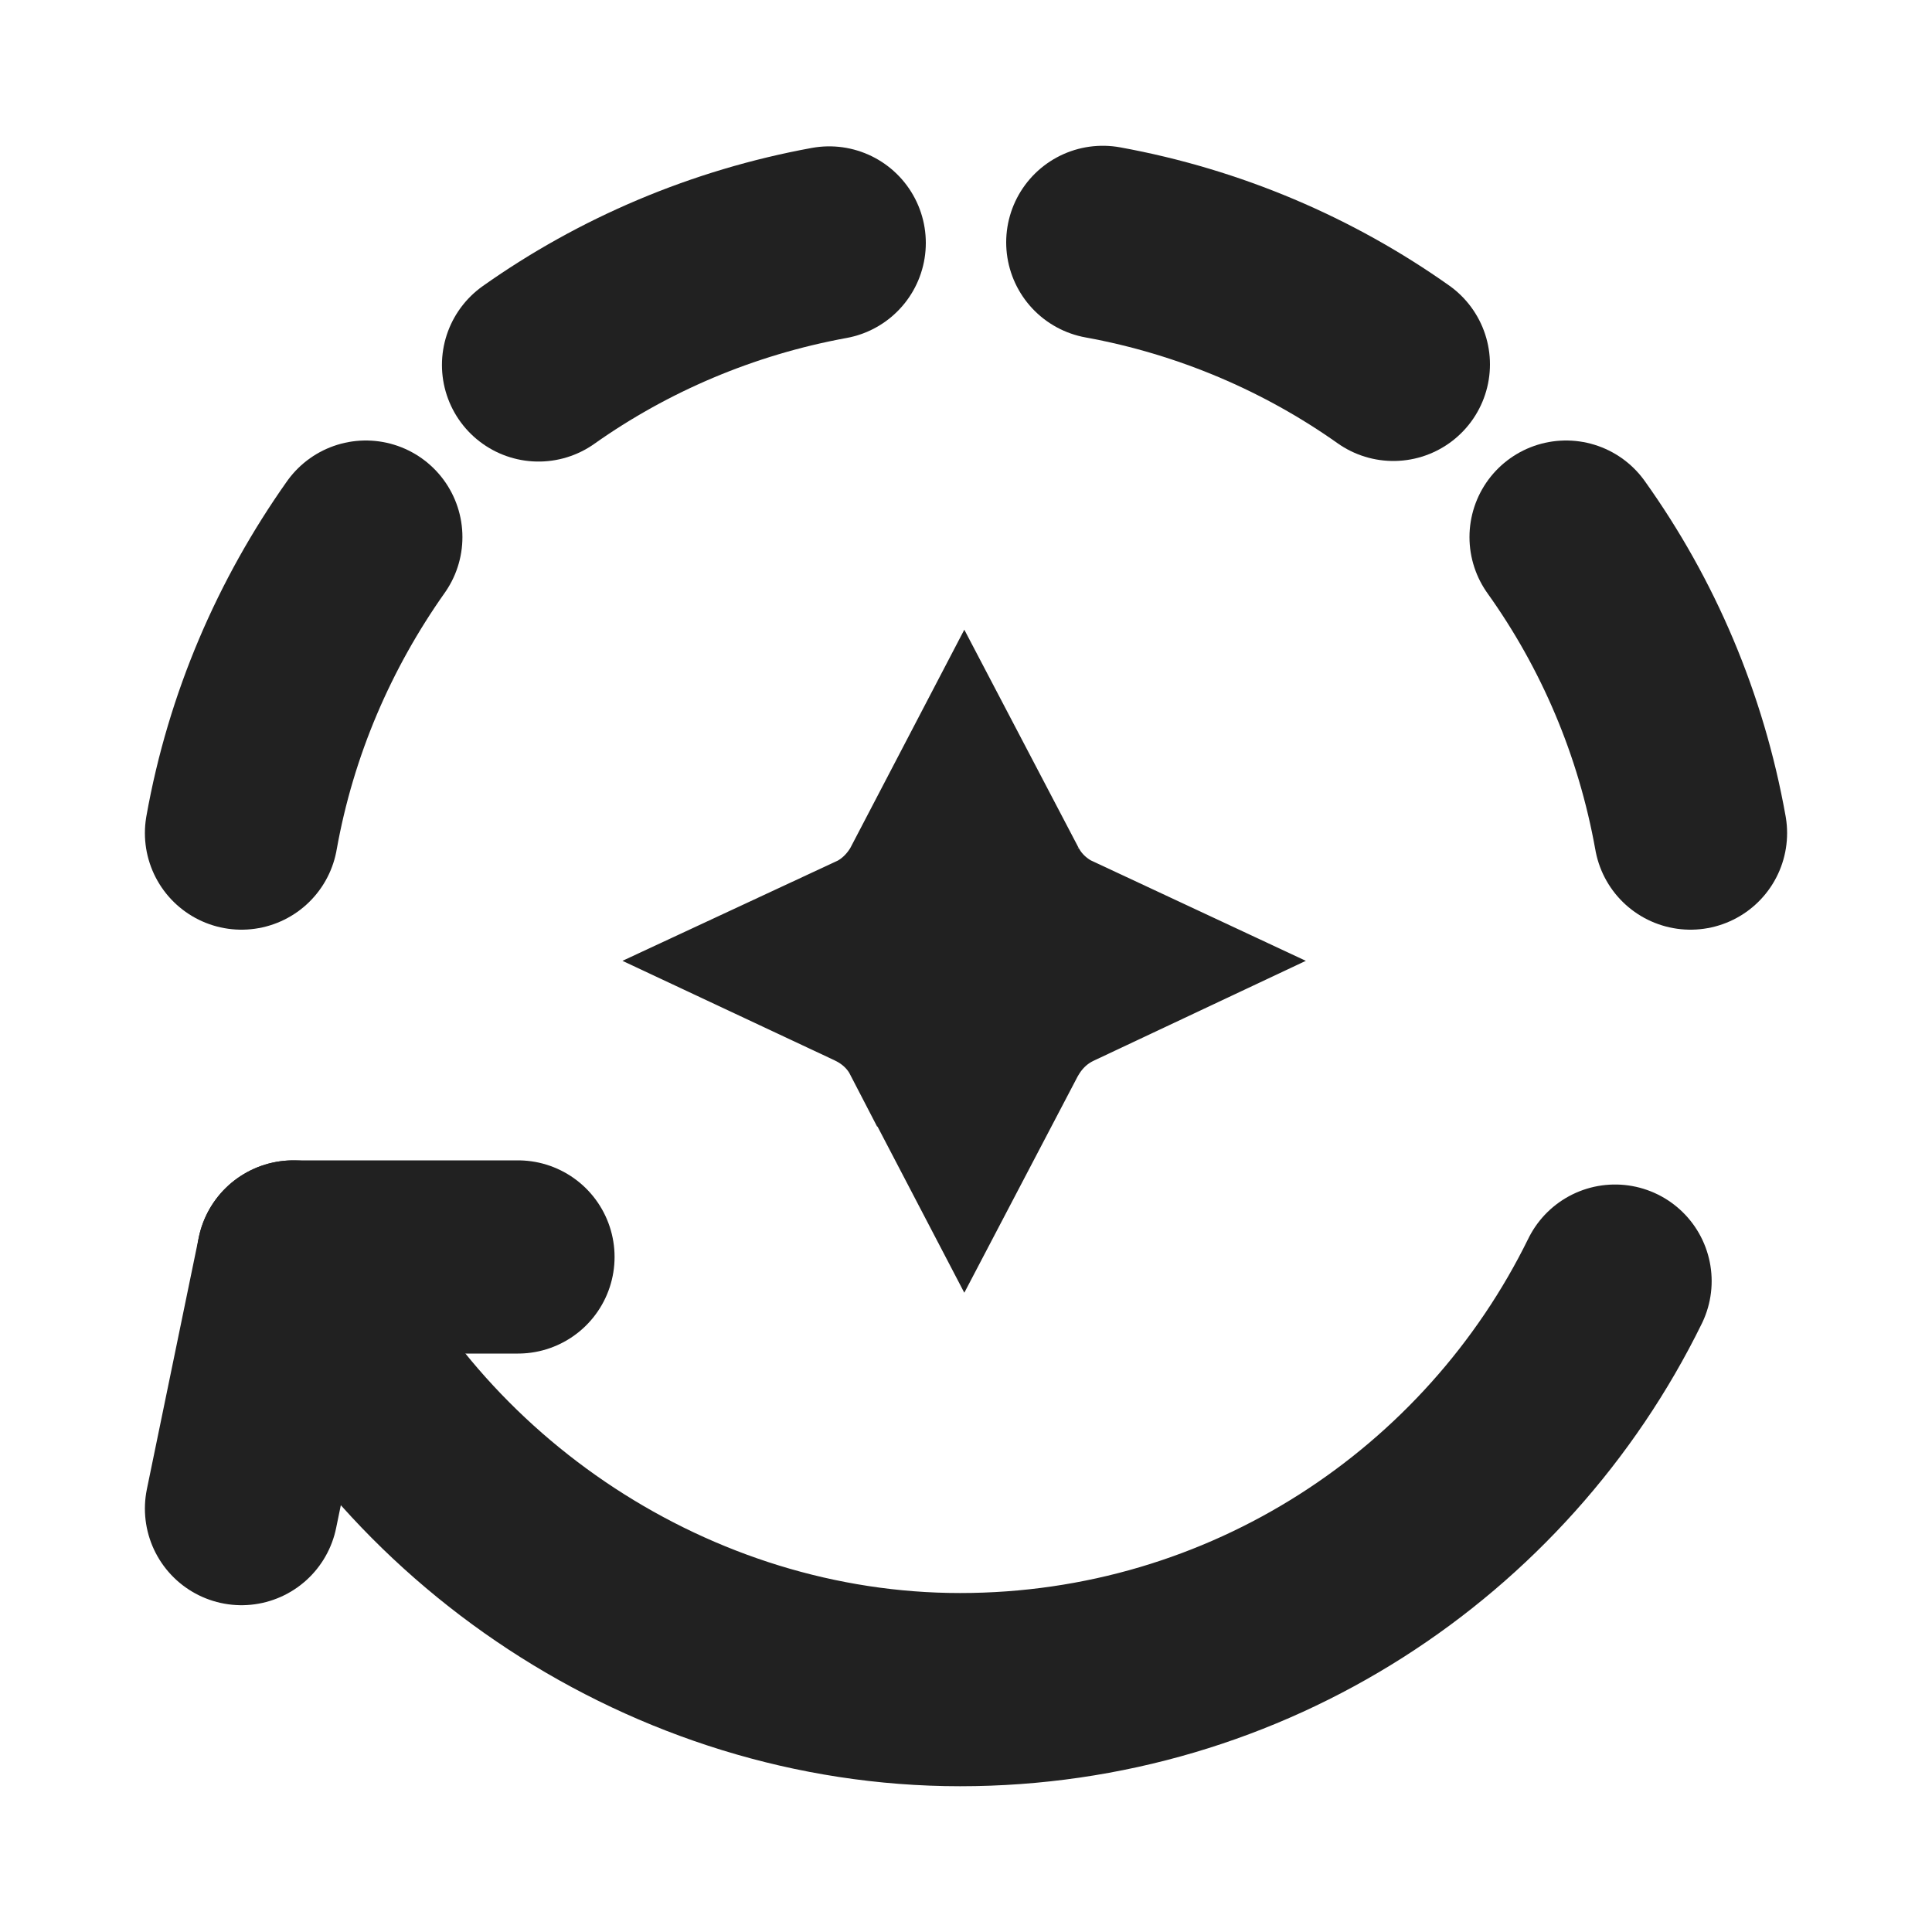
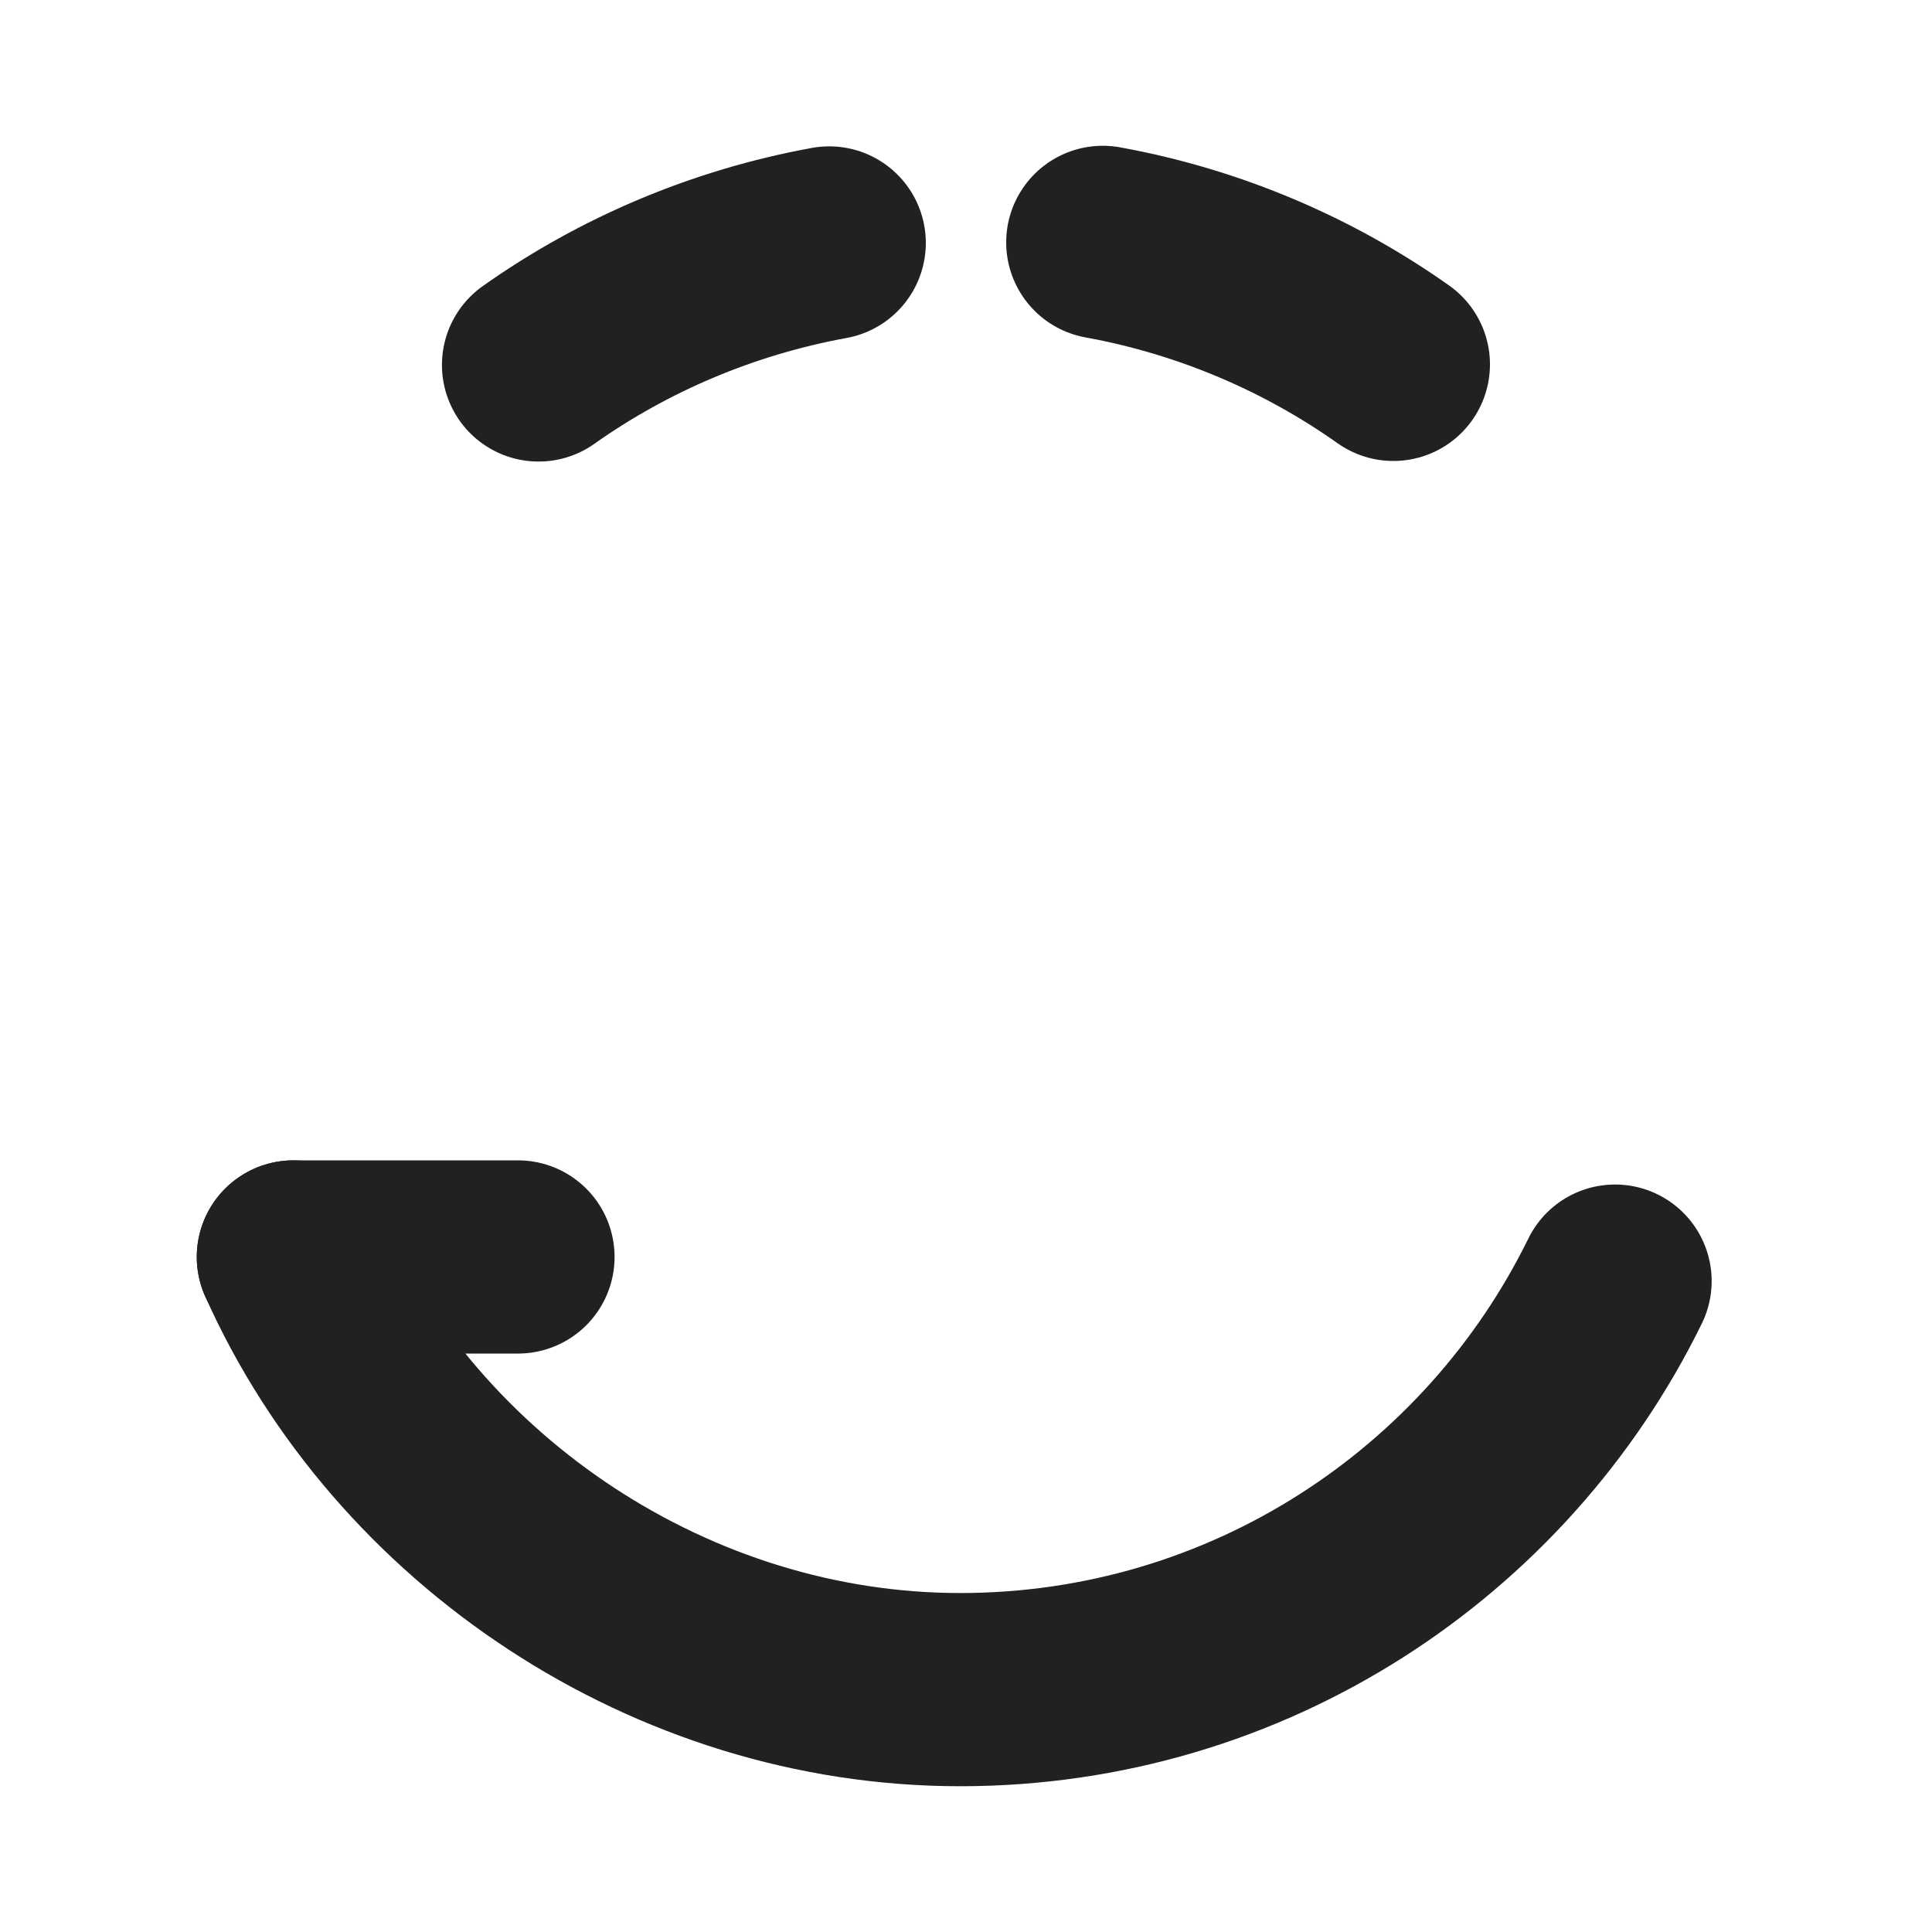
<svg xmlns="http://www.w3.org/2000/svg" width="20" height="20" viewBox="0 0 20 20" fill="none">
  <path d="M8.584 2.515C7.479 2.717 6.454 3.156 5.575 3.778" stroke="#212121" stroke-width="2" stroke-linecap="round" stroke-linejoin="round" />
-   <path d="M3.787 5.56C3.153 6.457 2.701 7.495 2.5 8.624" stroke="#212121" stroke-width="2" stroke-linecap="round" stroke-linejoin="round" />
  <path d="M11.416 2.509C12.52 2.71 13.545 3.15 14.424 3.772" stroke="#212121" stroke-width="2" stroke-linecap="round" stroke-linejoin="round" />
-   <path d="M16.212 5.56C16.853 6.457 17.298 7.495 17.5 8.624" stroke="#212121" stroke-width="2" stroke-linecap="round" stroke-linejoin="round" />
-   <path d="M16.719 13.262C15.492 15.764 12.917 17.491 9.939 17.491C6.961 17.491 4.215 15.648 3.037 13.012L2.5 15.617" stroke="#212121" stroke-width="2" stroke-linecap="round" stroke-linejoin="round" />
+   <path d="M16.719 13.262C15.492 15.764 12.917 17.491 9.939 17.491C6.961 17.491 4.215 15.648 3.037 13.012" stroke="#212121" stroke-width="2" stroke-linecap="round" stroke-linejoin="round" />
  <path d="M3.037 13.012H5.362" stroke="#212121" stroke-width="2" stroke-linecap="round" stroke-linejoin="round" />
-   <path d="M10.279 9.239V9.238C10.426 9.522 10.655 9.707 10.865 9.812L10.877 9.818L10.889 9.822L11.163 9.95L10.889 10.079L10.865 10.091C10.607 10.22 10.426 10.415 10.309 10.611L10.293 10.637L10.279 10.662L9.984 11.225L9.69 10.662H9.688C9.542 10.38 9.314 10.196 9.104 10.091L9.081 10.079L8.806 9.95L9.081 9.822L9.093 9.818L9.104 9.812C9.362 9.683 9.543 9.487 9.661 9.291L9.677 9.266L9.69 9.239L9.984 8.676L10.279 9.239Z" fill="#212121" stroke="#212121" stroke-width="2" />
</svg>